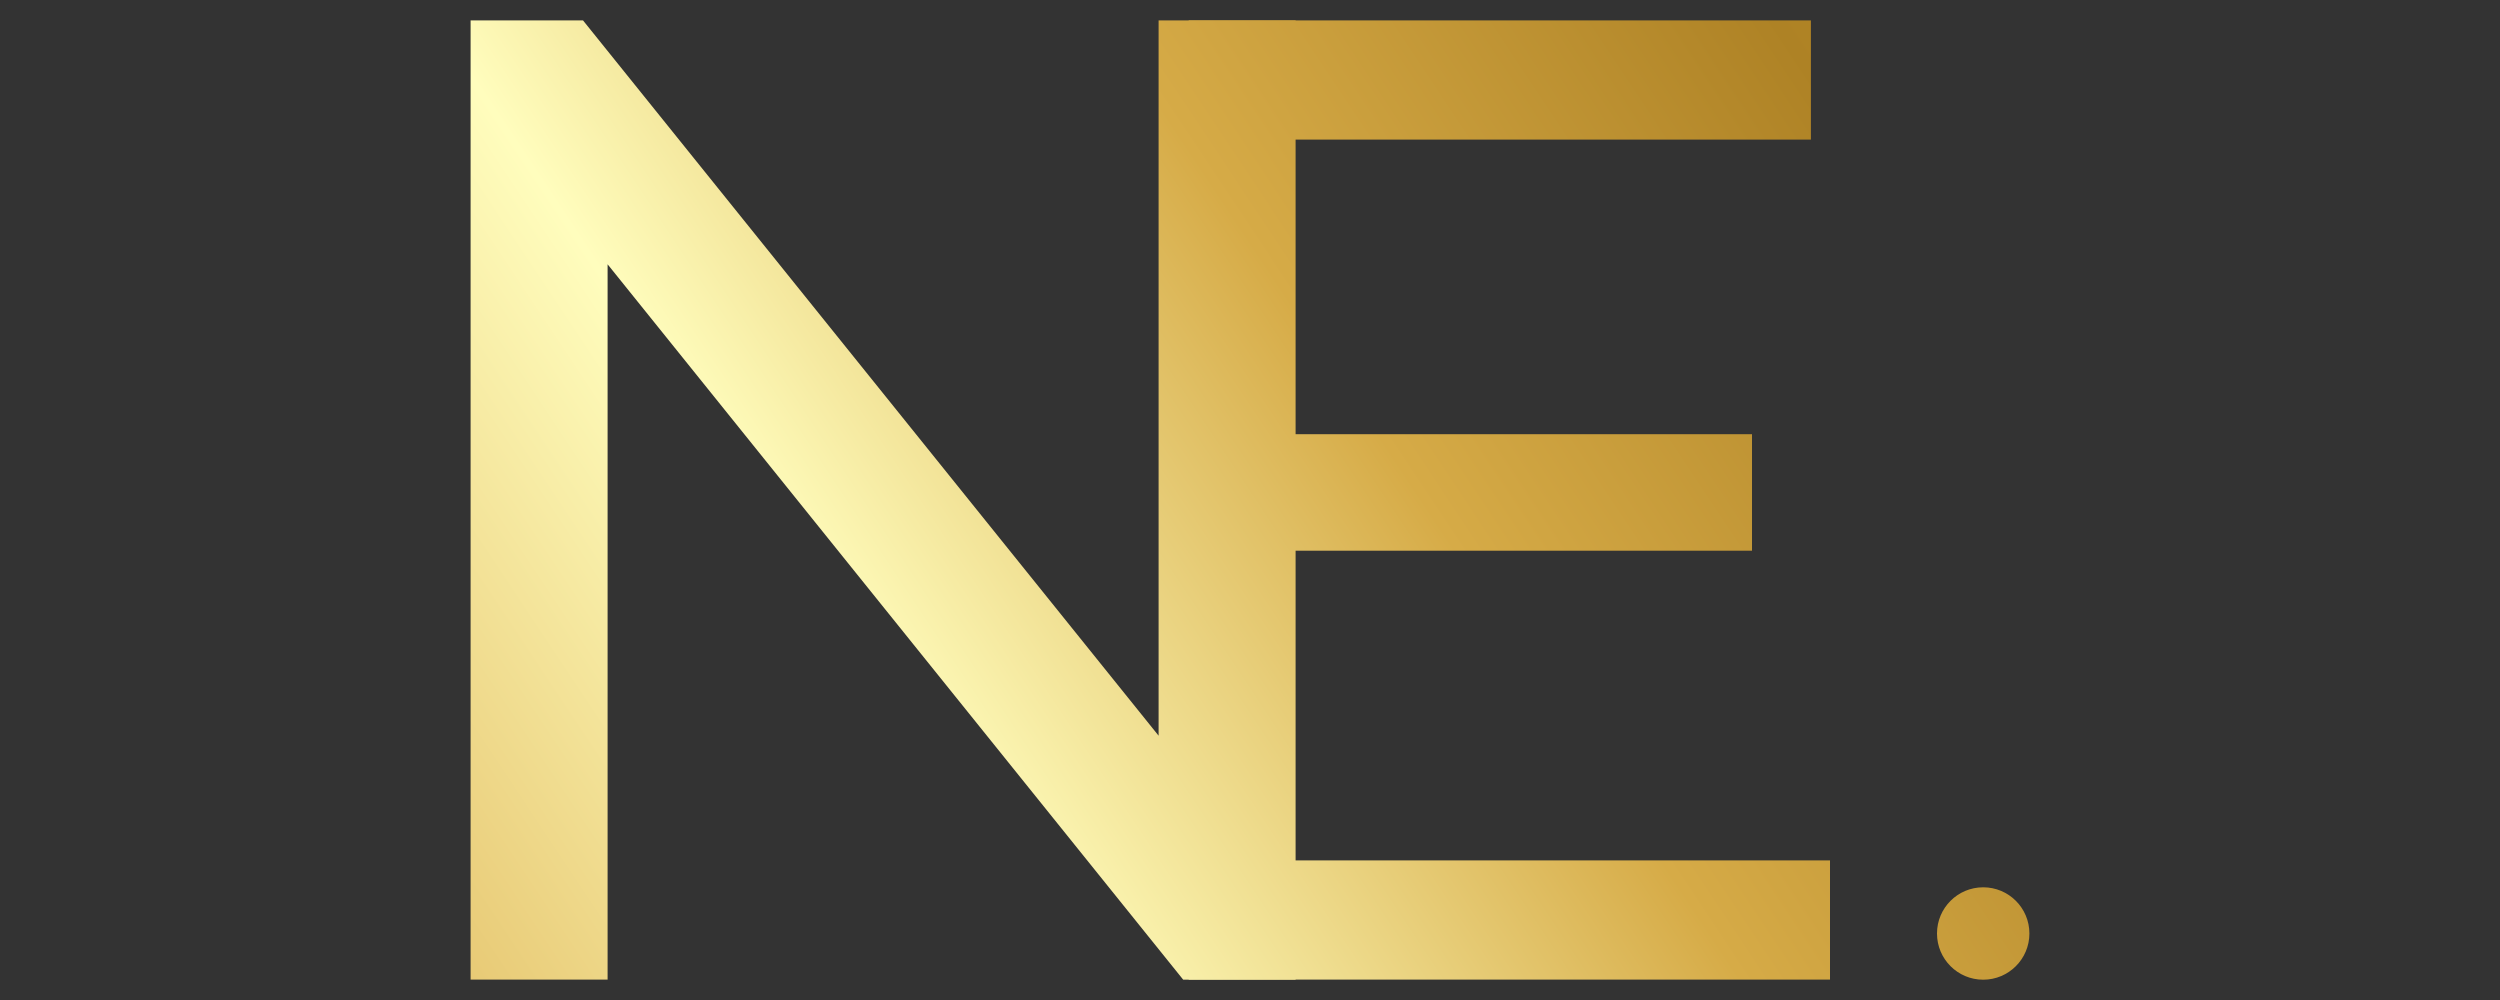
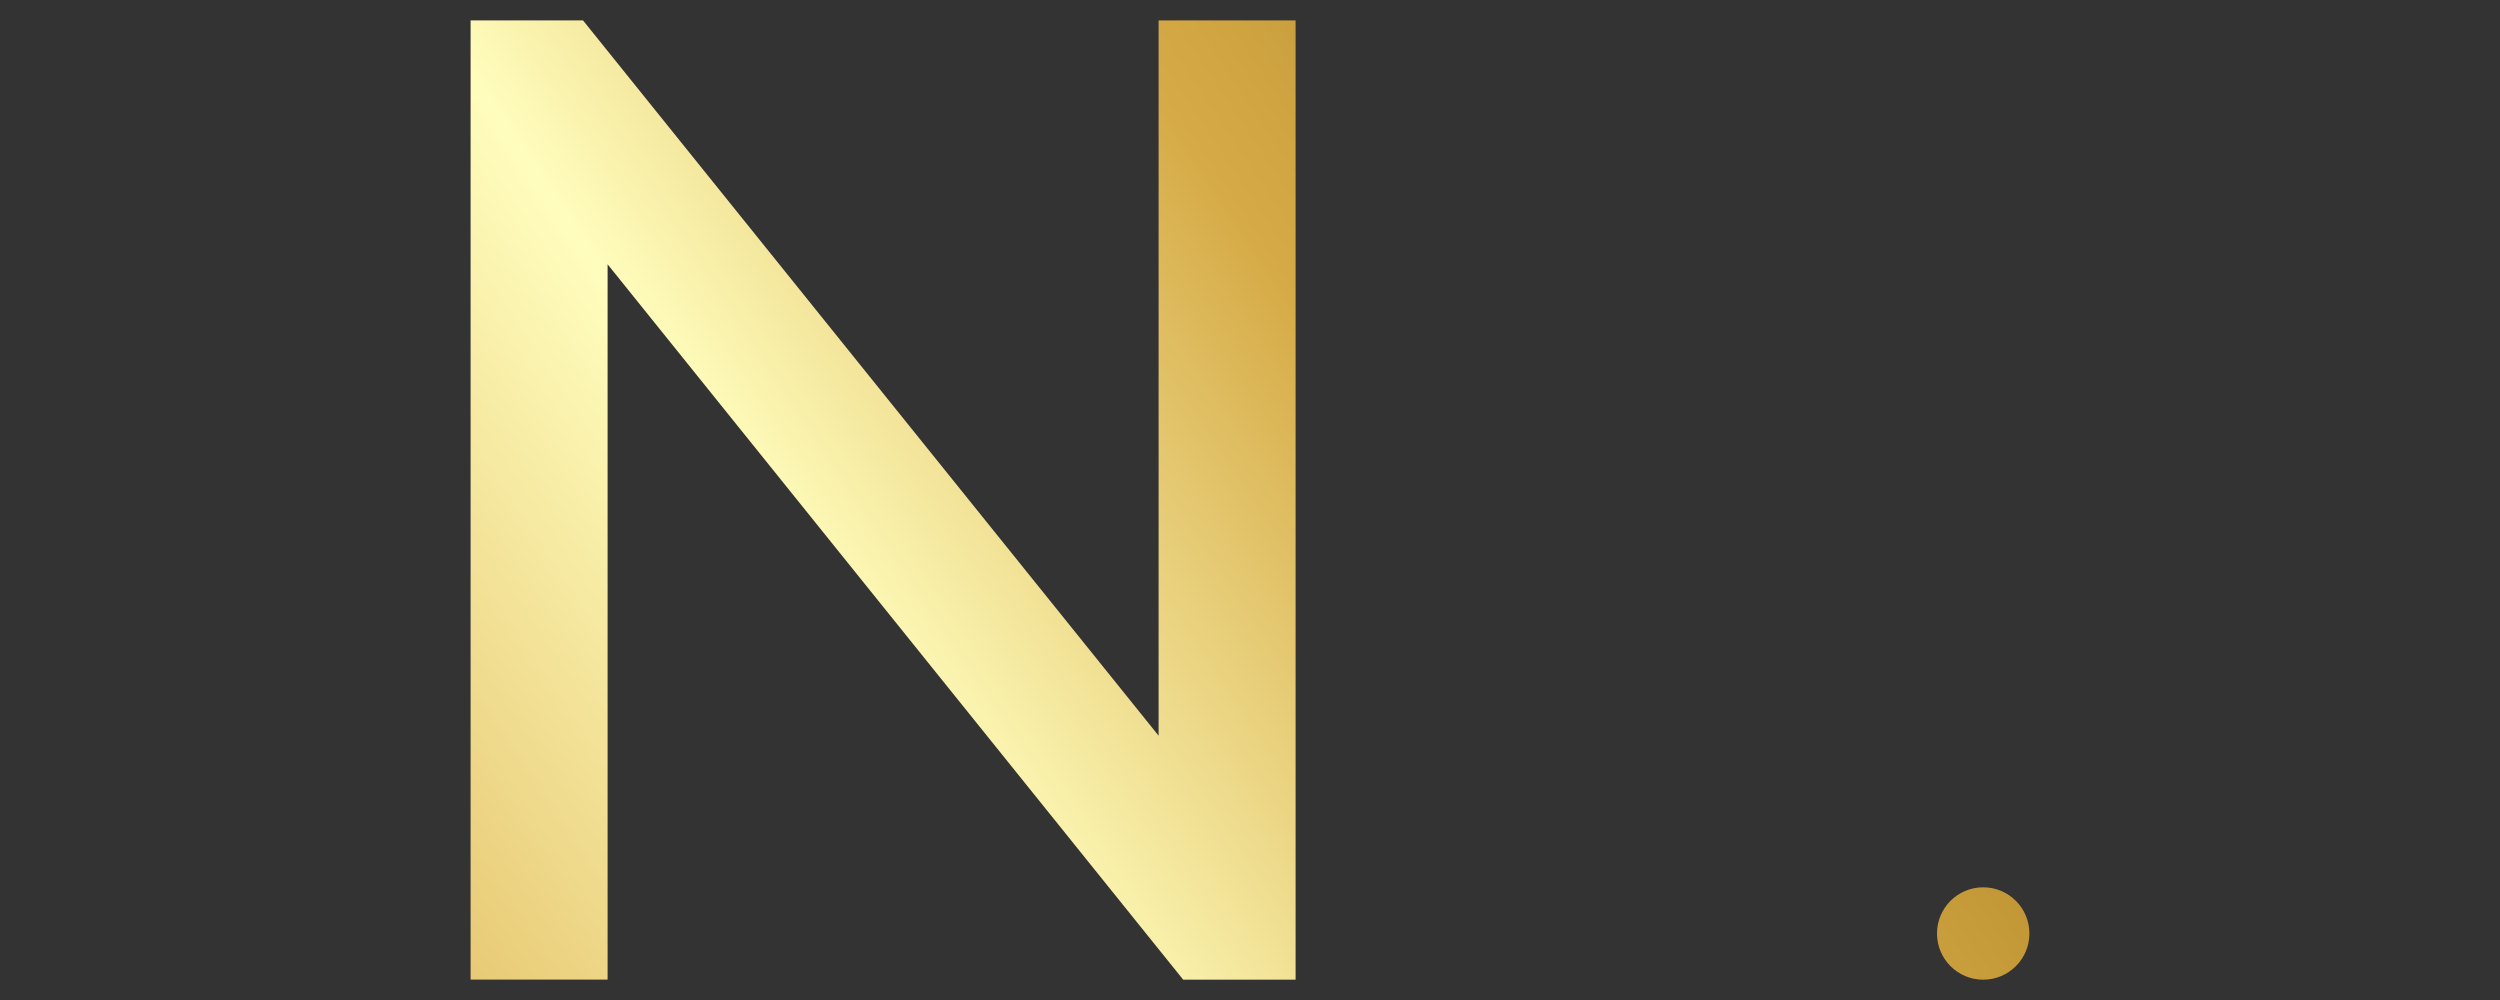
<svg xmlns="http://www.w3.org/2000/svg" xmlns:xlink="http://www.w3.org/1999/xlink" id="_레이어_1" data-name="레이어_1" viewBox="0 0 250 100">
  <rect x="0" y="0" width="250" height="100" fill="#333333" stroke="none" />
  <defs>
    <style>
      .cls-1 {
        fill: url(#linear-gradient-3);
      }

      .cls-2 {
        fill: url(#linear-gradient-2);
      }

      .cls-3 {
        fill: url(#linear-gradient);
      }
    </style>
    <linearGradient id="linear-gradient" x1="73.45" y1="176.33" x2="332.04" y2="4.48" gradientUnits="userSpaceOnUse">
      <stop offset="0" stop-color="#d5b46d" />
      <stop offset="0" stop-color="#deb457" />
      <stop offset=".23" stop-color="#fffdbd" />
      <stop offset=".41" stop-color="#d6ab47" />
      <stop offset=".59" stop-color="#ae8225" />
      <stop offset=".77" stop-color="#cf9e25" />
      <stop offset="1" stop-color="#b48a2d" />
    </linearGradient>
    <linearGradient id="linear-gradient-2" x1="19.77" y1="95.55" x2="278.36" y2="-76.3" xlink:href="#linear-gradient" />
    <linearGradient id="linear-gradient-3" x1="38.96" y1="124.41" x2="297.55" y2="-47.43" xlink:href="#linear-gradient" />
  </defs>
  <circle class="cls-3" cx="198.32" cy="93.35" r="4.62" />
  <path class="cls-2" d="M129.56,2.04v95.93h-11.24L60.76,26.43v71.53h-13.7V2.04h11.24l57.56,71.53V2.04h13.7Z" />
-   <path class="cls-1" d="M183,86.04v11.92h-64.13V2.04h62.22v11.92h-53.99v29.46h48.1v11.65h-48.1v30.97h55.91Z" />
</svg>